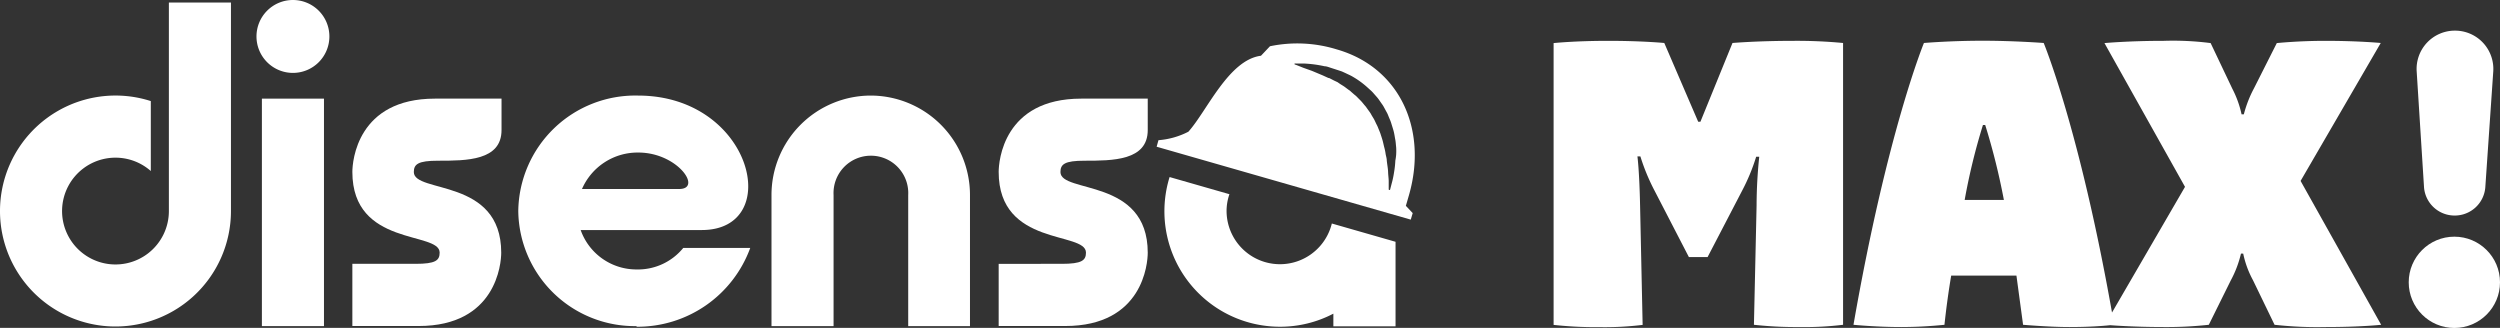
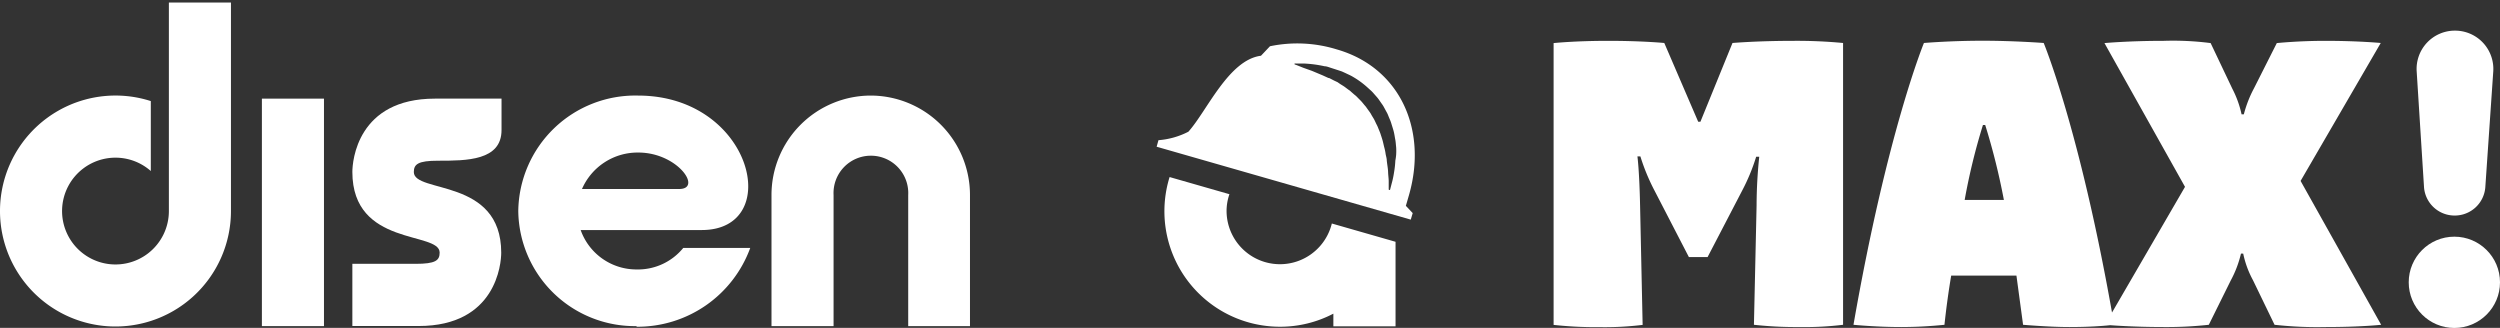
<svg xmlns="http://www.w3.org/2000/svg" viewBox="0 0 244.85 32.11">
  <rect x="0" y="0" width="244.85" height="32.11" fill="#333333" stroke="none" />
  <defs>
    <style>.cls-1{fill:#fff;}</style>
  </defs>
  <g id="Camada_2" data-name="Camada 2">
    <g id="Capa_1" data-name="Capa 1">
      <path class="cls-1" d="M169.68,4.21l-3.14,7.71h-.22L163,4.21S160.85,4,157.53,4s-5.37.22-5.37.22v27.6a38.28,38.28,0,0,0,4.49.22,30.9,30.9,0,0,0,4.23-.22l-.25-11.68c-.07-3.43-.26-4.82-.26-4.82h.29a19.92,19.92,0,0,0,1.39,3.36l3.36,6.5h1.83l3.36-6.46A19.24,19.24,0,0,0,172,15.35h.3a46.73,46.73,0,0,0-.26,4.78l-.26,11.68a38.28,38.28,0,0,0,4.49.22,31,31,0,0,0,4.24-.22V4.21A48.06,48.06,0,0,0,175.67,4C172.09,4,169.68,4.21,169.68,4.21Z" />
      <path class="cls-1" d="M225.32,17.72l7.85-13.51S231,4,227.73,4c-2.66,0-4.74.22-4.74.22l-2.23,4.42a11.6,11.6,0,0,0-1,2.56h-.22a10.05,10.05,0,0,0-.91-2.52l-2.12-4.46a28.48,28.48,0,0,0-4.6-.22c-3.46,0-5.8.22-5.8.22L214,18.3l-7.15,12.31c-3.19-18-6.69-26.4-6.69-26.4s-2.85-.22-6-.22-5.73.22-5.73.22-3.61,8.73-6.9,27.6c0,0,2.19.22,4.67.22a42.15,42.15,0,0,0,4.24-.22c.18-1.68.4-3.28.66-4.82h6.39l.65,4.82s2.56.22,4.53.22,3.35-.11,4-.18c.91.07,2.91.18,5.28.18a38.16,38.16,0,0,0,4.38-.22l2.15-4.34a10.6,10.6,0,0,0,1-2.63h.22a9.44,9.44,0,0,0,.95,2.59l2.12,4.38a38.35,38.35,0,0,0,5,.22c3.46,0,5.44-.22,5.44-.22Zm-32.9,1.86a61.13,61.13,0,0,1,1.79-7.34h.22a65.32,65.32,0,0,1,1.83,7.34Z" />
      <path class="cls-1" d="M240.44,3h0a3.75,3.75,0,0,1,3.75,4l-.78,11.36a3,3,0,0,1-3,2.75h0a3,3,0,0,1-3-2.75L236.69,7A3.75,3.75,0,0,1,240.44,3Z" />
      <circle class="cls-1" cx="240.38" cy="27.65" r="4.47" />
      <path class="cls-1" d="M85.29,9.36a9.74,9.74,0,0,0-9.73,9.74V31.94h6.08V19.1a3.66,3.66,0,1,1,7.31,0V31.94H95V19.1a9.74,9.74,0,0,0-9.74-9.74" />
-       <path class="cls-1" d="M106.21,15.74c2.76,0,6.2,0,6.2-3V9.66h-6.52c-7.61,0-8.08,6.13-8.08,7.18,0,7.36,8.55,5.79,8.55,7.9,0,.77-.42,1.1-2.36,1.1H97.81v6.09h6.52c7.61,0,8.08-6.13,8.08-7.18,0-7.37-8.55-5.78-8.55-7.9,0-.77.42-1.11,2.35-1.11" />
      <path class="cls-1" d="M16.54.25V20.67a5.23,5.23,0,1,1-1.77-3.92V9.9a11.31,11.31,0,1,0,7.85,10.77V.25Z" />
      <rect class="cls-1" x="25.65" y="9.66" width="6.08" height="22.28" />
-       <path class="cls-1" d="M32.26,3.57A3.57,3.57,0,1,1,28.69,0a3.57,3.57,0,0,1,3.57,3.57" />
      <path class="cls-1" d="M42.92,15.74c2.76,0,6.2,0,6.2-3V9.66H42.59c-7.6,0-8.08,6.13-8.08,7.18,0,7.36,8.55,5.79,8.55,7.9,0,.77-.41,1.1-2.35,1.1h-6.2v6.09H41c7.61,0,8.09-6.13,8.09-7.18,0-7.37-8.56-5.78-8.56-7.9,0-.77.42-1.11,2.36-1.11" />
      <path class="cls-1" d="M62.49,14.94A5.94,5.94,0,0,0,57,18.51h9.52c2.3,0-.15-3.57-4-3.57m-.16,17A11.42,11.42,0,0,1,50.76,20.67,11.46,11.46,0,0,1,62.49,9.36c11.23,0,14.35,13.17,6.24,13.17H56.87a5.79,5.79,0,0,0,5.46,3.86,5.72,5.72,0,0,0,4.59-2.11h6.56A11.75,11.75,0,0,1,62.33,32" />
      <path class="cls-1" d="M130.44,21.89a5.23,5.23,0,0,1-10.31-1.22,5,5,0,0,1,.28-1.65l-5.86-1.68A11.31,11.31,0,0,0,125.36,32a11.21,11.21,0,0,0,5.23-1.28v1.24h6.09V23.68Z" />
      <path class="cls-1" d="M138,19.09c1.84-6.43-.91-12.48-7.07-14.25a13.12,13.12,0,0,0-6.55-.31l-.88.93h0c-3.17.4-5.3,5.43-7.11,7.44a7.66,7.66,0,0,1-2.93.83l-.18.64,24.89,7.14.19-.64-.67-.71S137.82,19.72,138,19.09Zm-1.34-3.36a9.28,9.28,0,0,1-.13,1.17,8.63,8.63,0,0,1-.18.89c-.13.49-.2.77-.2.77a.07.07,0,0,1-.08.05.09.09,0,0,1-.06-.06v0s0-.08,0-.22,0-.34,0-.59-.05-.56-.06-.9-.09-.72-.13-1.13c0-.2-.07-.4-.11-.62a4.84,4.84,0,0,0-.13-.64c-.06-.22-.1-.44-.16-.66s-.14-.45-.21-.67-.18-.44-.26-.66a3.36,3.36,0,0,0-.16-.33l-.15-.32c-.1-.22-.25-.41-.36-.63a2.61,2.61,0,0,0-.2-.3l-.21-.29a1.93,1.93,0,0,0-.22-.28l-.23-.28c-.15-.18-.33-.34-.49-.51a2,2,0,0,0-.27-.24L132.34,9l-.13-.12-.15-.1-.28-.21c-.19-.15-.37-.24-.55-.36L131,8.05l-.34-.16-.33-.17-.16-.08,0,0h0s0,0,0,0h0l-.06,0-.57-.26-1.05-.44-.84-.3L127,6.38l-.2-.07h0a.08.08,0,0,1,0-.09.08.08,0,0,1,.07,0h.79a11.6,11.6,0,0,1,2.07.27c.21,0,.43.1.66.17l.68.22.36.12.35.16c.24.12.49.22.72.36a8.35,8.35,0,0,1,1.38,1l.32.29a3,3,0,0,1,.31.31l.29.33a3.1,3.1,0,0,1,.27.34l.25.36a2.74,2.74,0,0,1,.23.36l.21.39a2.69,2.69,0,0,1,.19.38c.1.27.23.52.31.79s.17.53.24.8.1.53.15.78.06.52.09.77a5.83,5.83,0,0,1,0,.72A5.12,5.12,0,0,1,136.66,15.73Z" />
    </g>
  </g>
</svg>